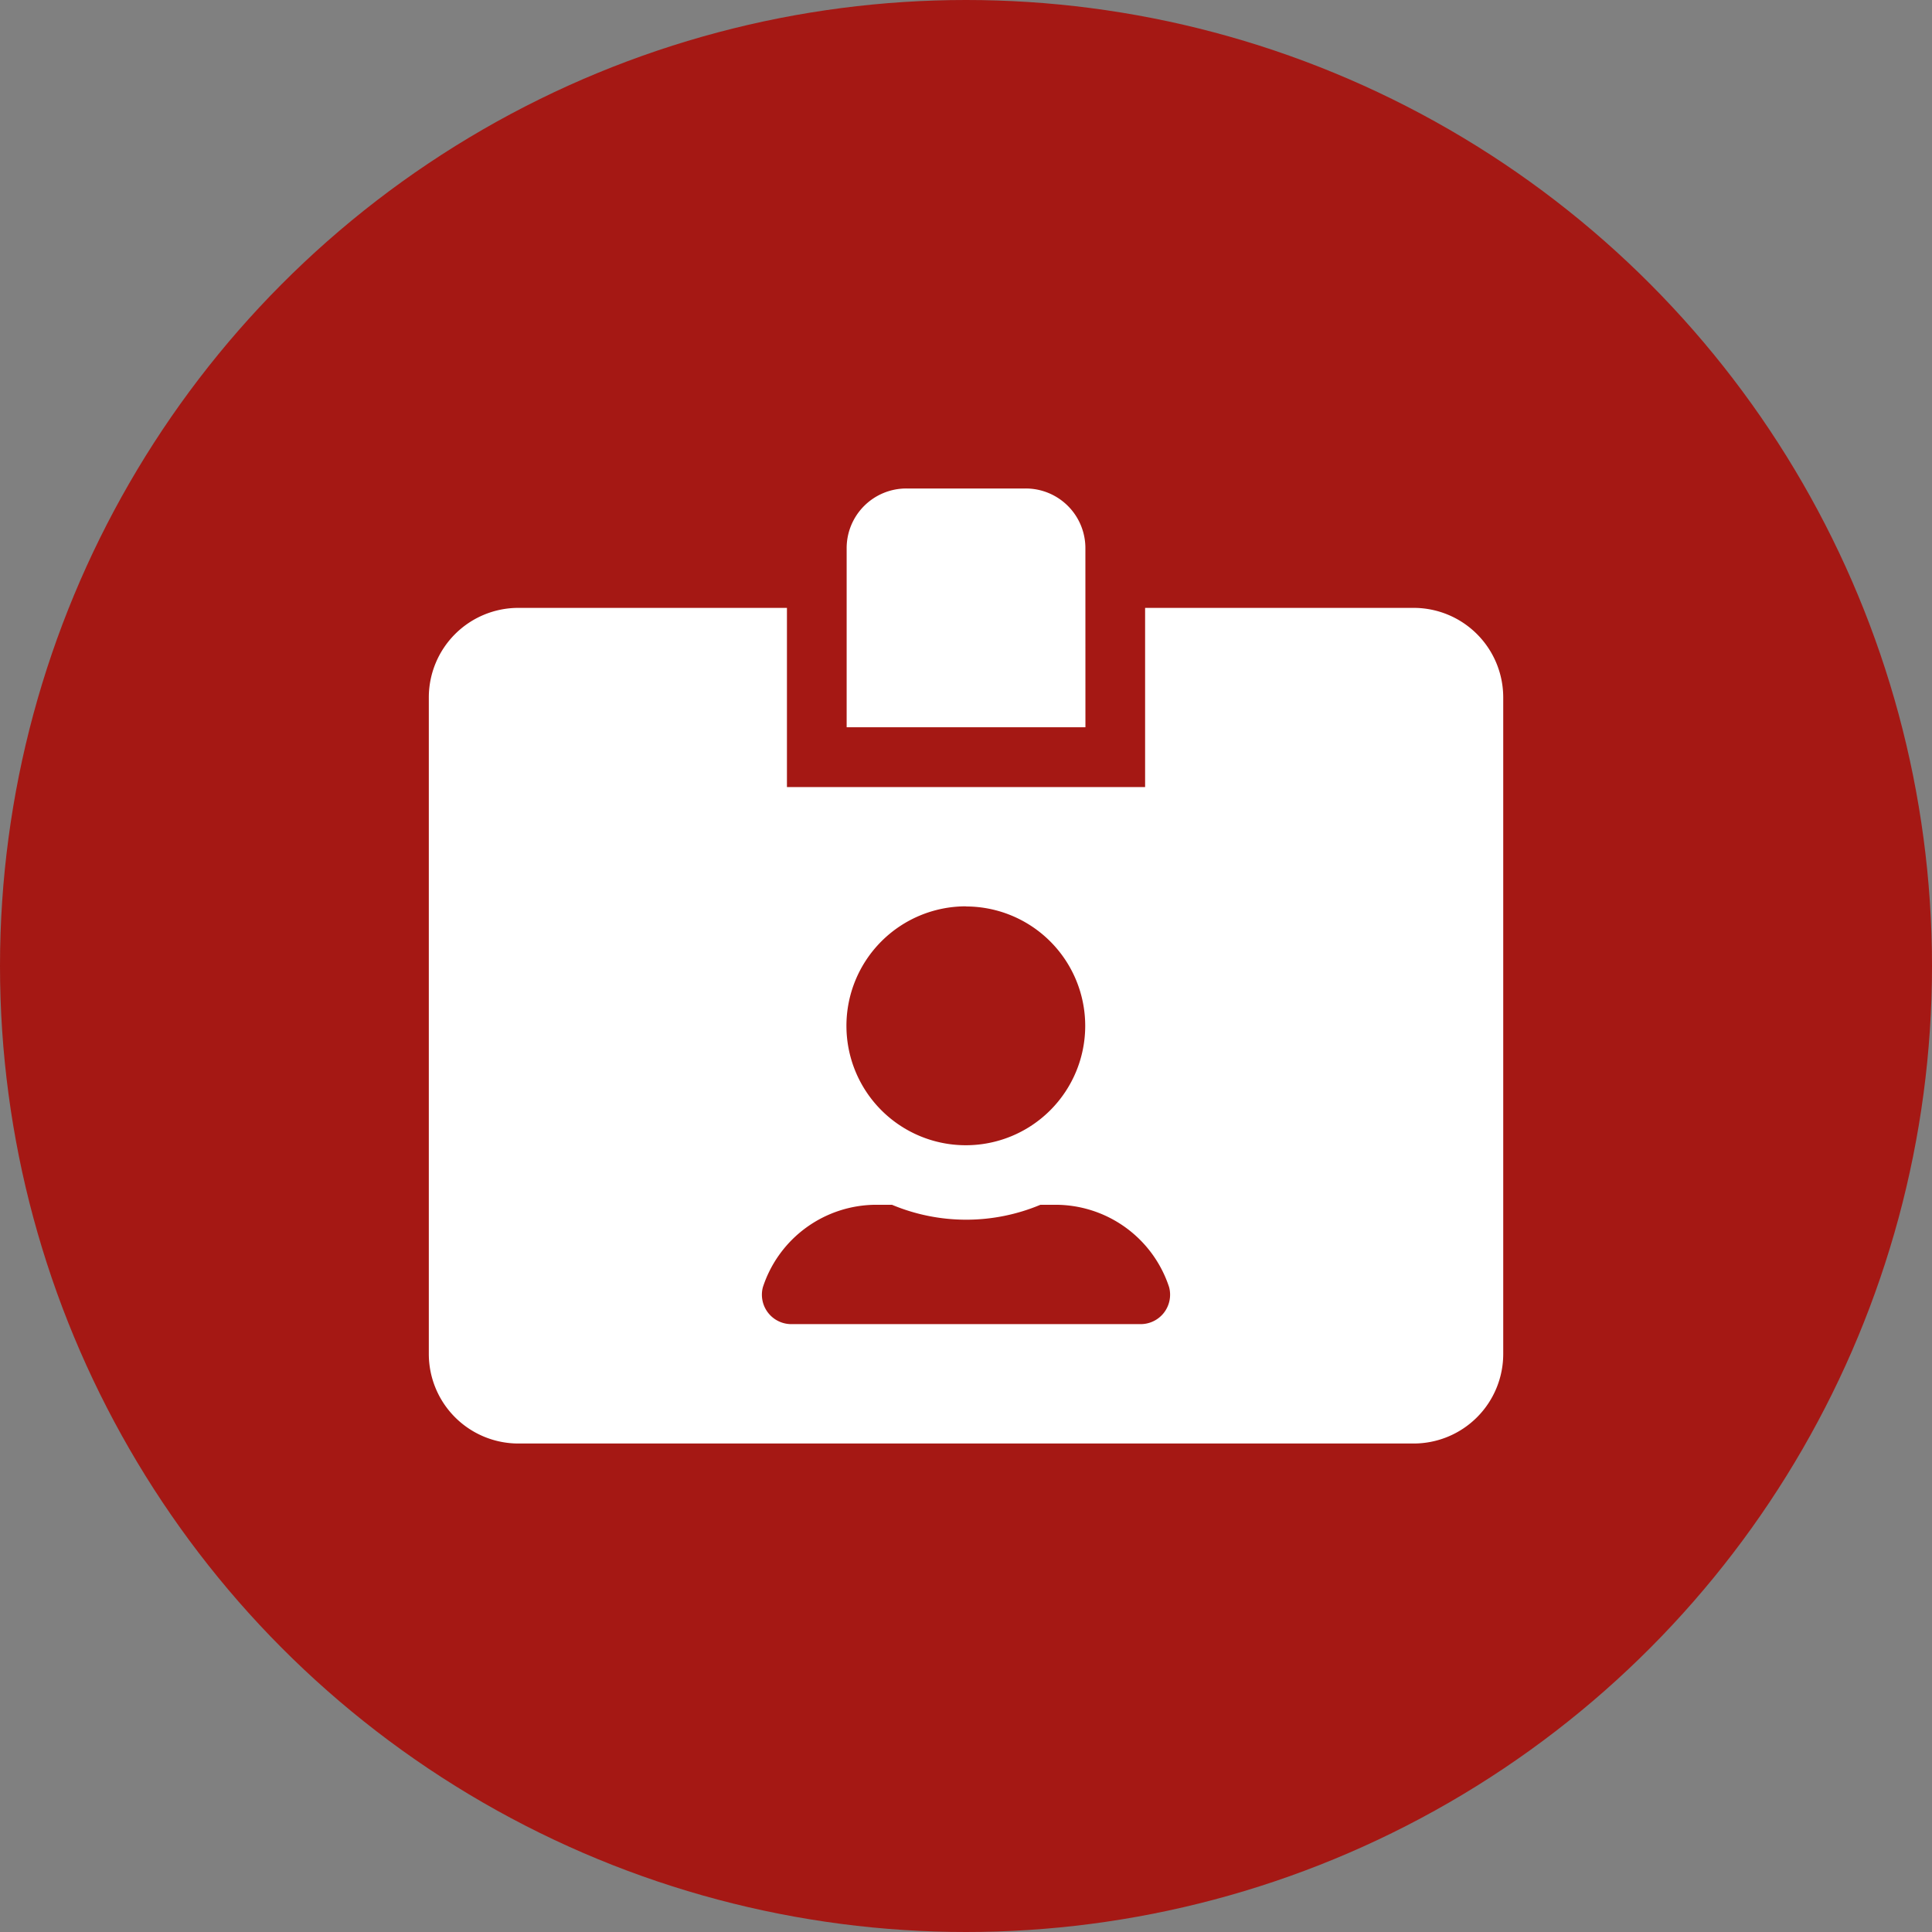
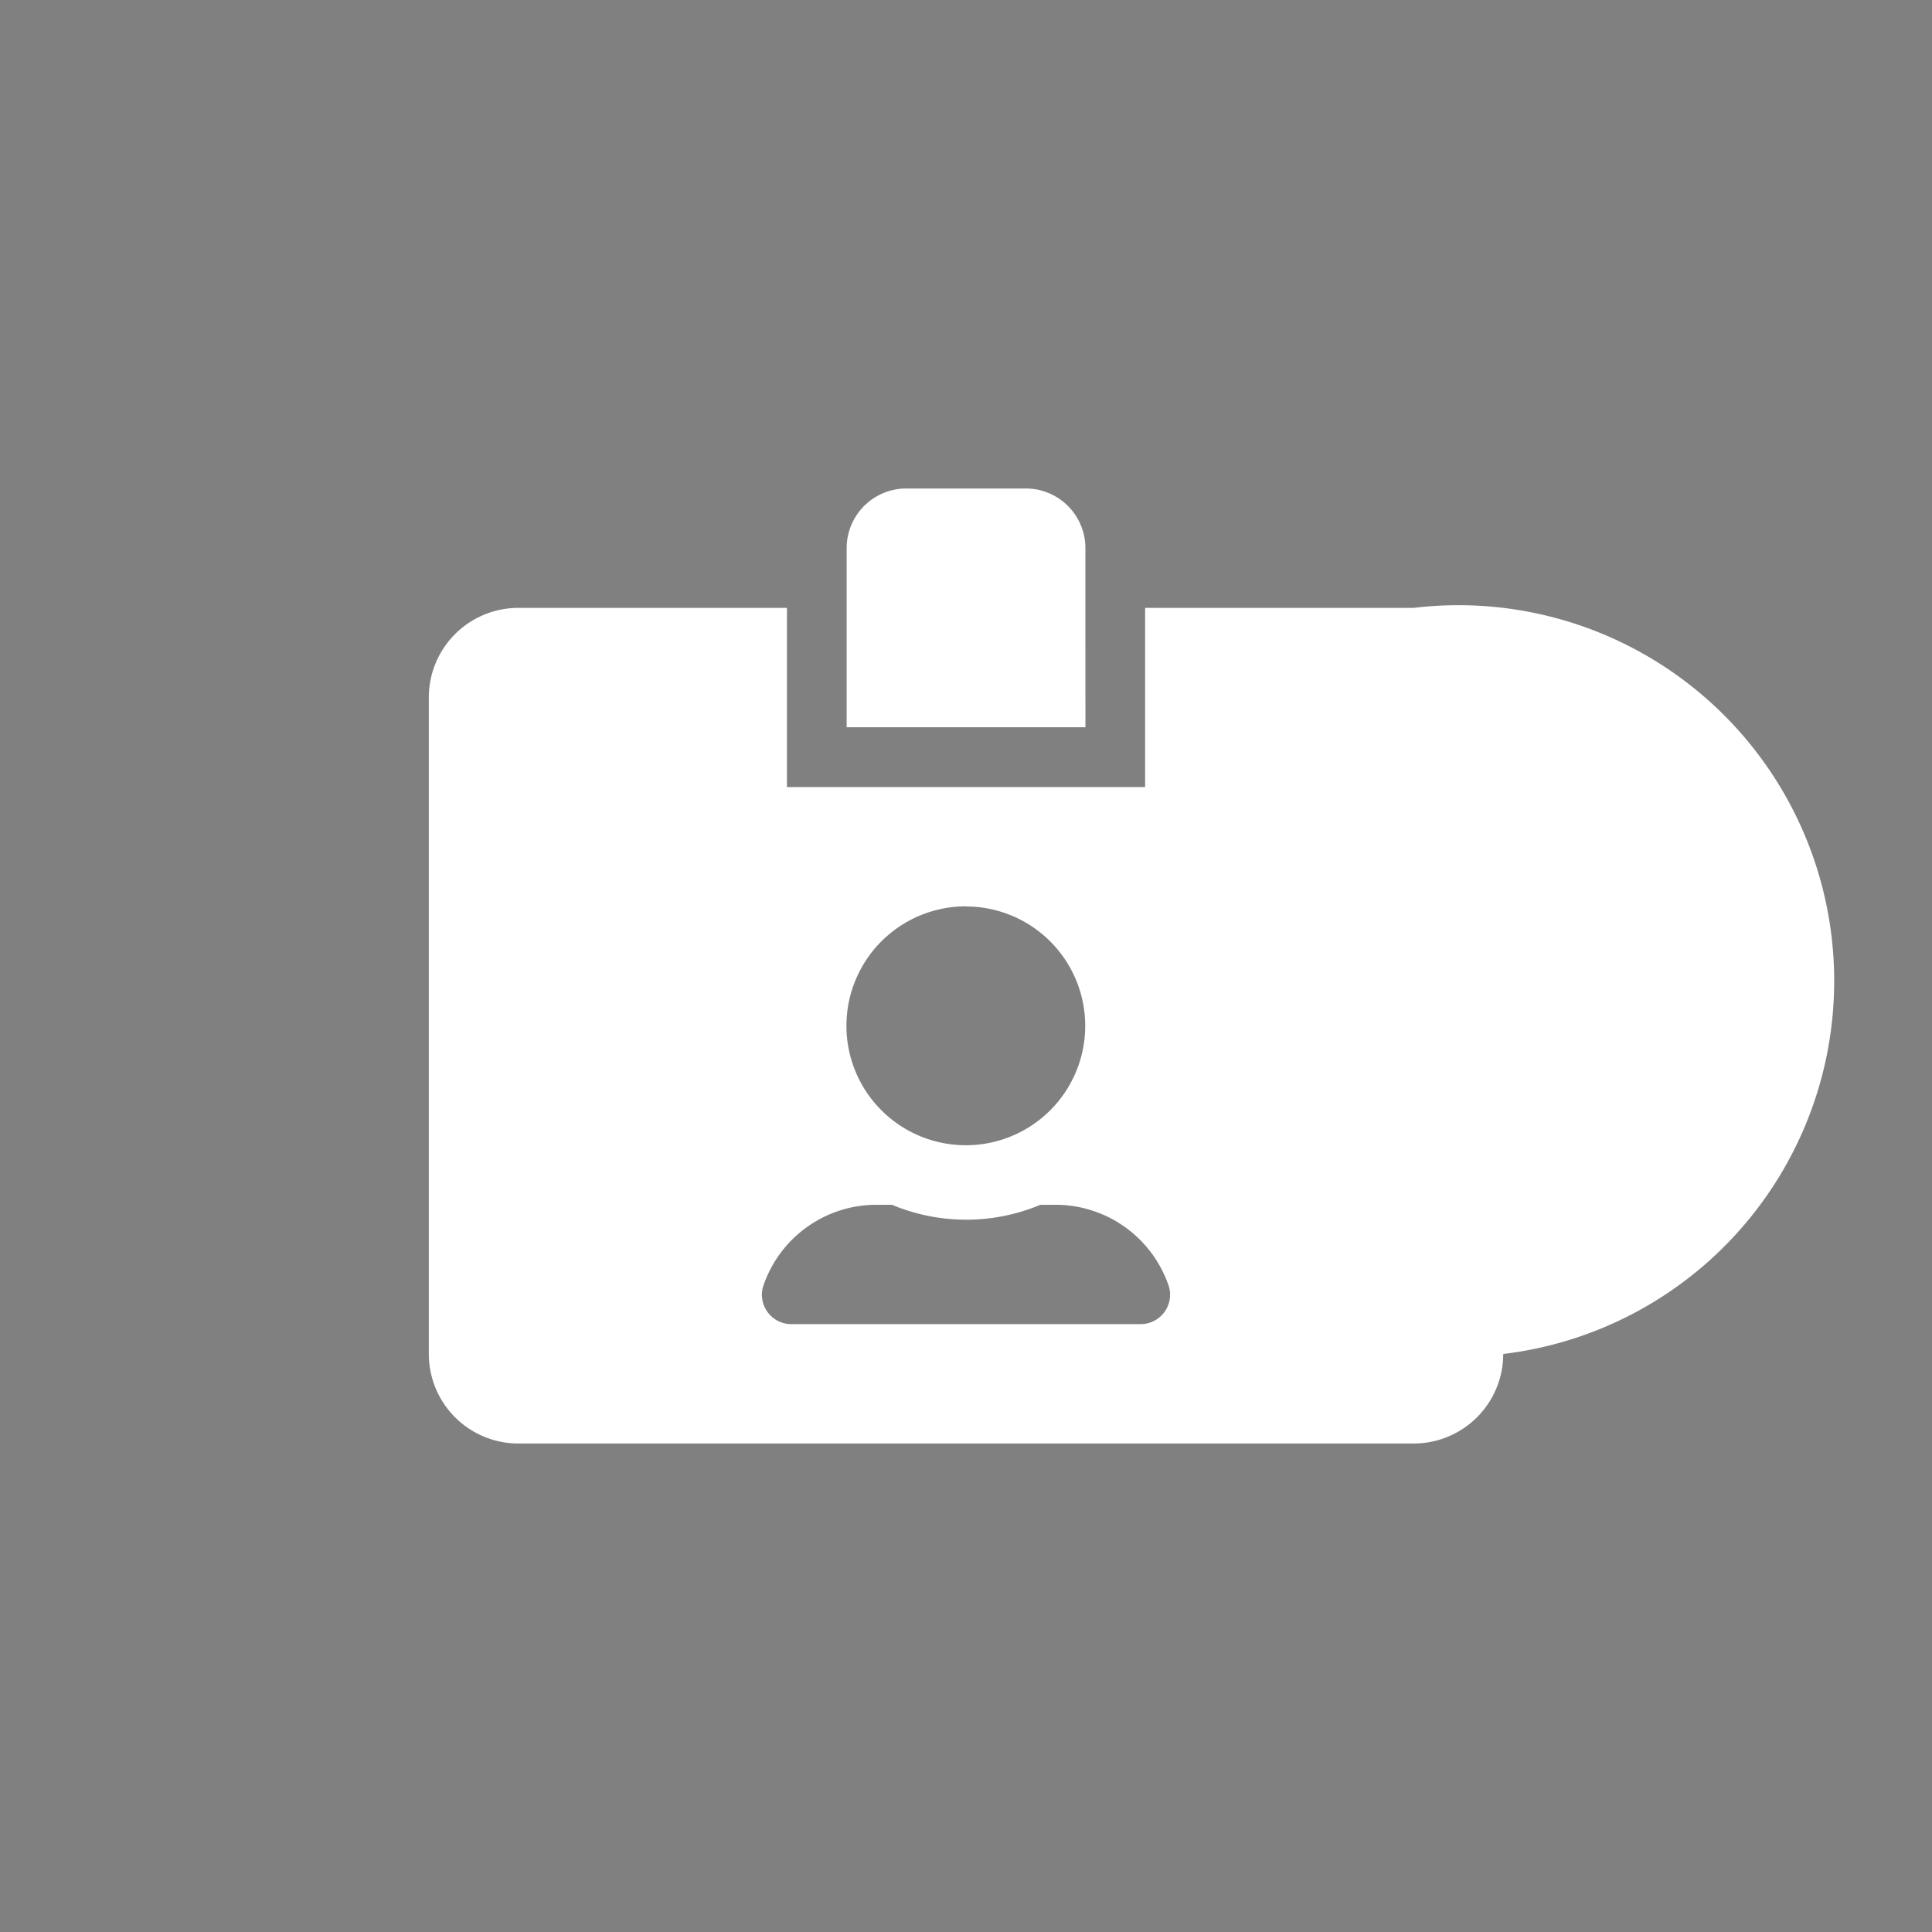
<svg xmlns="http://www.w3.org/2000/svg" width="44" height="44" viewBox="0 0 44 44">
  <rect x="0" y="0" width="44" height="44" fill="#808080" stroke="none" />
  <g id="Raggruppa_39" data-name="Raggruppa 39" transform="translate(-980 -4611.5)">
-     <circle id="Ellisse_4" data-name="Ellisse 4" cx="22" cy="22" r="22" transform="translate(980 4611.5)" fill="#a51814" />
-     <path id="Icon_awesome-id-card-alt" data-name="Icon awesome-id-card-alt" d="M22.43,2.719H16.313V6.8H8.156V2.719H2.039A2.04,2.04,0,0,0,0,4.758V19.711A2.04,2.04,0,0,0,2.039,21.75H22.43a2.04,2.04,0,0,0,2.039-2.039V4.758A2.04,2.04,0,0,0,22.43,2.719Zm-10.2,6.8a2.719,2.719,0,1,1-2.719,2.719A2.721,2.721,0,0,1,12.234,9.516ZM16.2,19.031H8.271a.67.67,0,0,1-.663-.841A2.72,2.72,0,0,1,10.2,16.313h.348a4.376,4.376,0,0,0,3.381,0h.348A2.723,2.723,0,0,1,16.86,18.19.67.67,0,0,1,16.2,19.031ZM14.953,1.359A1.358,1.358,0,0,0,13.594,0H10.875A1.358,1.358,0,0,0,9.516,1.359V5.438h5.438Z" transform="translate(989.766 4622.625)" fill="#fff" />
+     <path id="Icon_awesome-id-card-alt" data-name="Icon awesome-id-card-alt" d="M22.43,2.719H16.313V6.8H8.156V2.719H2.039A2.04,2.04,0,0,0,0,4.758V19.711A2.04,2.04,0,0,0,2.039,21.75H22.43a2.04,2.04,0,0,0,2.039-2.039A2.04,2.04,0,0,0,22.43,2.719Zm-10.2,6.8a2.719,2.719,0,1,1-2.719,2.719A2.721,2.721,0,0,1,12.234,9.516ZM16.2,19.031H8.271a.67.67,0,0,1-.663-.841A2.72,2.72,0,0,1,10.2,16.313h.348a4.376,4.376,0,0,0,3.381,0h.348A2.723,2.723,0,0,1,16.86,18.19.67.67,0,0,1,16.2,19.031ZM14.953,1.359A1.358,1.358,0,0,0,13.594,0H10.875A1.358,1.358,0,0,0,9.516,1.359V5.438h5.438Z" transform="translate(989.766 4622.625)" fill="#fff" />
  </g>
</svg>